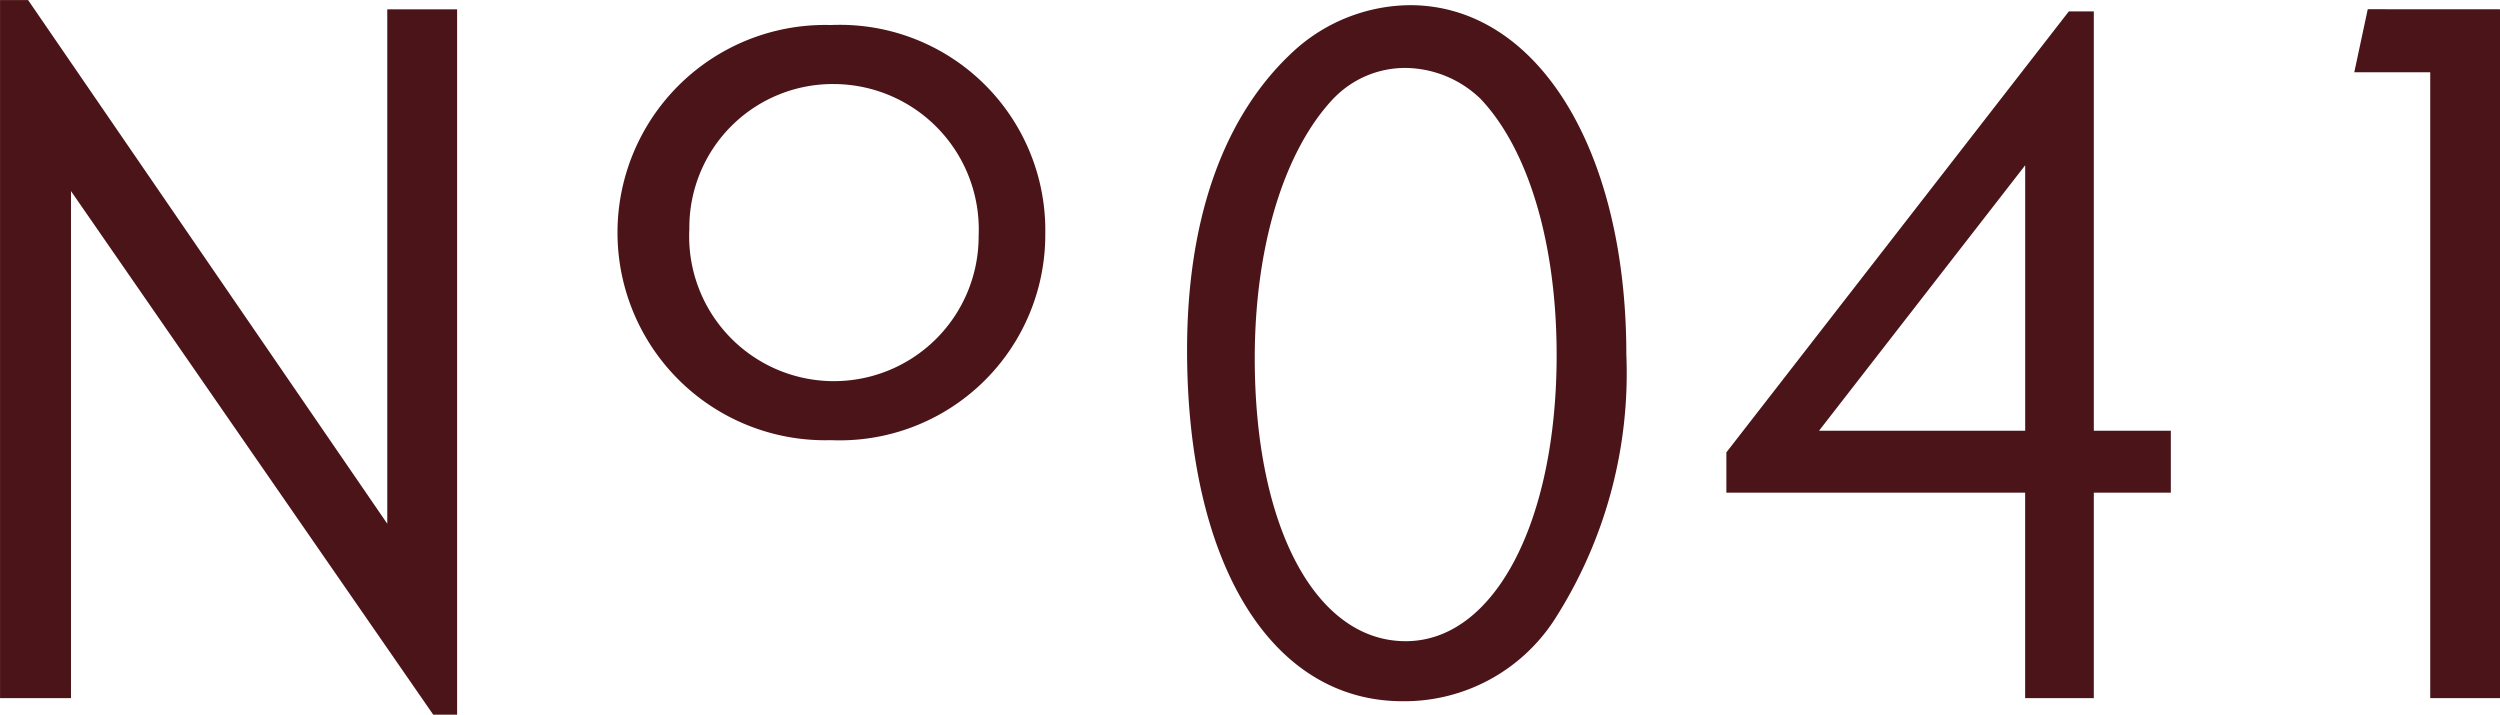
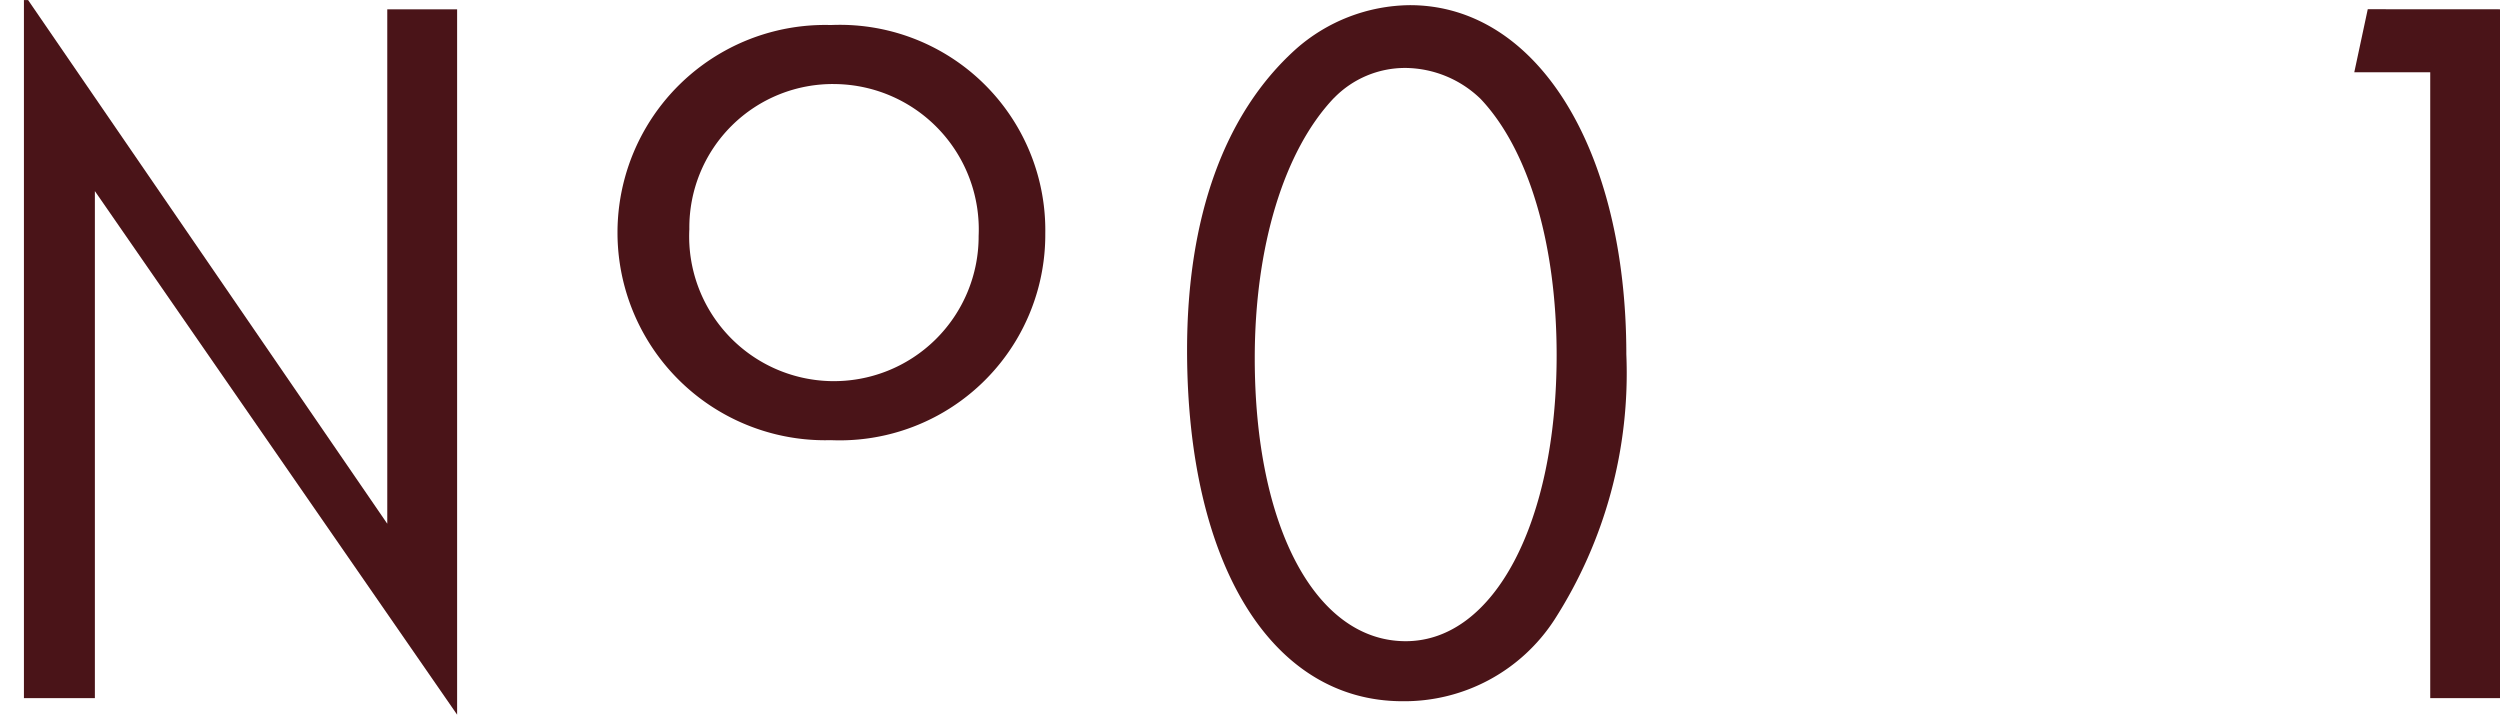
<svg xmlns="http://www.w3.org/2000/svg" width="63.425" height="18.131" viewBox="0 0 63.425 18.131">
  <g id="グループ_337" data-name="グループ 337" transform="translate(-1581.403 -586.898)">
    <g id="グループ_277" data-name="グループ 277" transform="translate(1581.403 586.898)">
      <g id="グループ_276" data-name="グループ 276" transform="translate(0 0)">
-         <path id="パス_420" data-name="パス 420" d="M1582.116,586.9l9.112,13.285V587.134H1593v17.895h-.606l-9.19-13.283V604.61h-1.8V586.9Z" transform="translate(-1581.403 -586.898)" fill="#4a1418" />
+         <path id="パス_420" data-name="パス 420" d="M1582.116,586.9l9.112,13.285V587.134H1593v17.895l-9.19-13.283V604.61h-1.8V586.9Z" transform="translate(-1581.403 -586.898)" fill="#4a1418" />
        <path id="パス_421" data-name="パス 421" d="M1622.54,593.416a5.217,5.217,0,0,1-5.44,5.24,5.268,5.268,0,1,1,0-10.532A5.212,5.212,0,0,1,1622.54,593.416Zm-9.031-.1a3.672,3.672,0,1,0,7.34.157,3.688,3.688,0,0,0-3.618-3.851A3.639,3.639,0,0,0,1613.51,593.312Z" transform="translate(-1596.021 -587.489)" fill="#4a1418" />
        <path id="パス_422" data-name="パス 422" d="M1650.668,596.008a11.575,11.575,0,0,1-1.823,6.733,4.538,4.538,0,0,1-3.855,2.069c-3.327,0-5.466-3.485-5.466-8.907,0-3.38.95-6,2.747-7.625a4.43,4.43,0,0,1,2.906-1.127C1648.4,587.152,1650.668,590.795,1650.668,596.008Zm-7.42-6.5c-1.268,1.336-2.007,3.772-2.007,6.6,0,4.3,1.557,7.179,3.829,7.179,2.246,0,3.83-3.013,3.83-7.257,0-2.83-.713-5.215-1.928-6.5a2.775,2.775,0,0,0-1.9-.786A2.515,2.515,0,0,0,1643.248,589.51Z" transform="translate(-1609.408 -587.02)" fill="#4a1418" />
-         <path id="パス_423" data-name="パス 423" d="M1675.253,598.094h1.954v1.572h-1.954v5.213h-1.742v-5.213h-7.58v-1.022l8.688-11.188h.634Zm-6.971,0h5.23V591.36Z" transform="translate(-1622.133 -587.167)" fill="#4a1418" />
        <path id="パス_424" data-name="パス 424" d="M1700.368,587.354V604.83h-1.77V588.952h-1.927l.342-1.6Z" transform="translate(-1636.943 -587.118)" fill="#4a1418" />
      </g>
    </g>
  </g>
</svg>